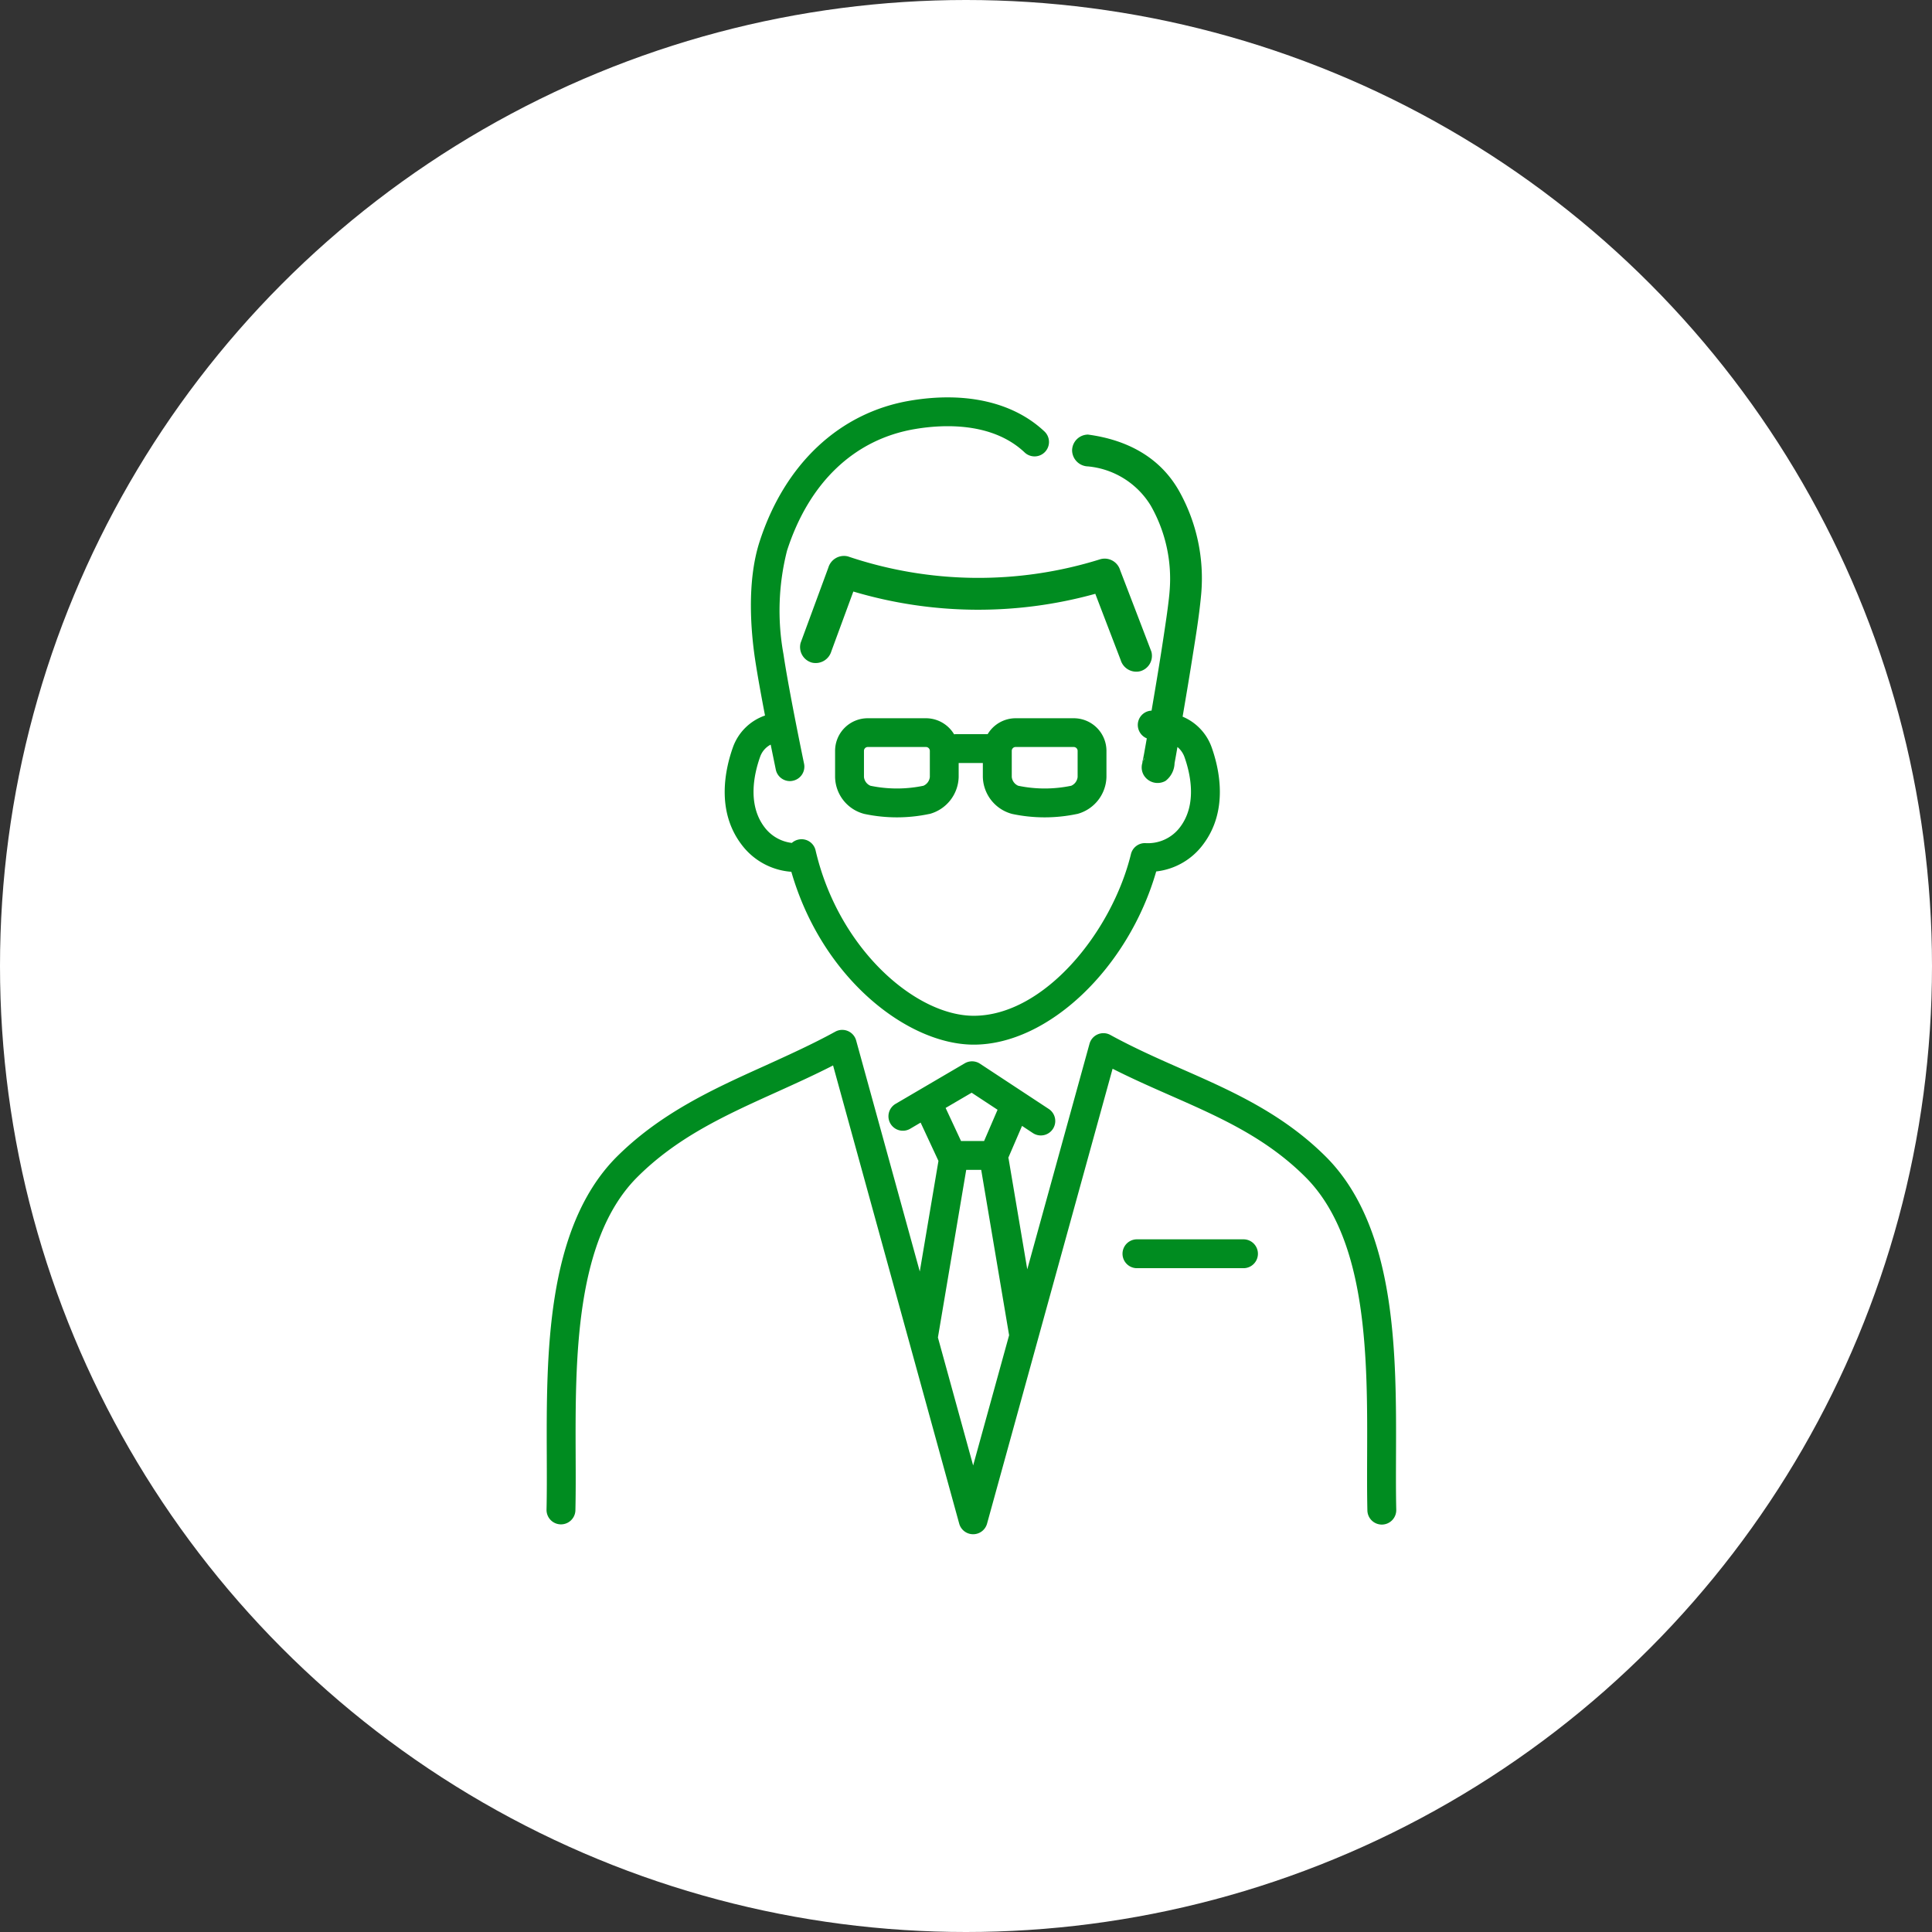
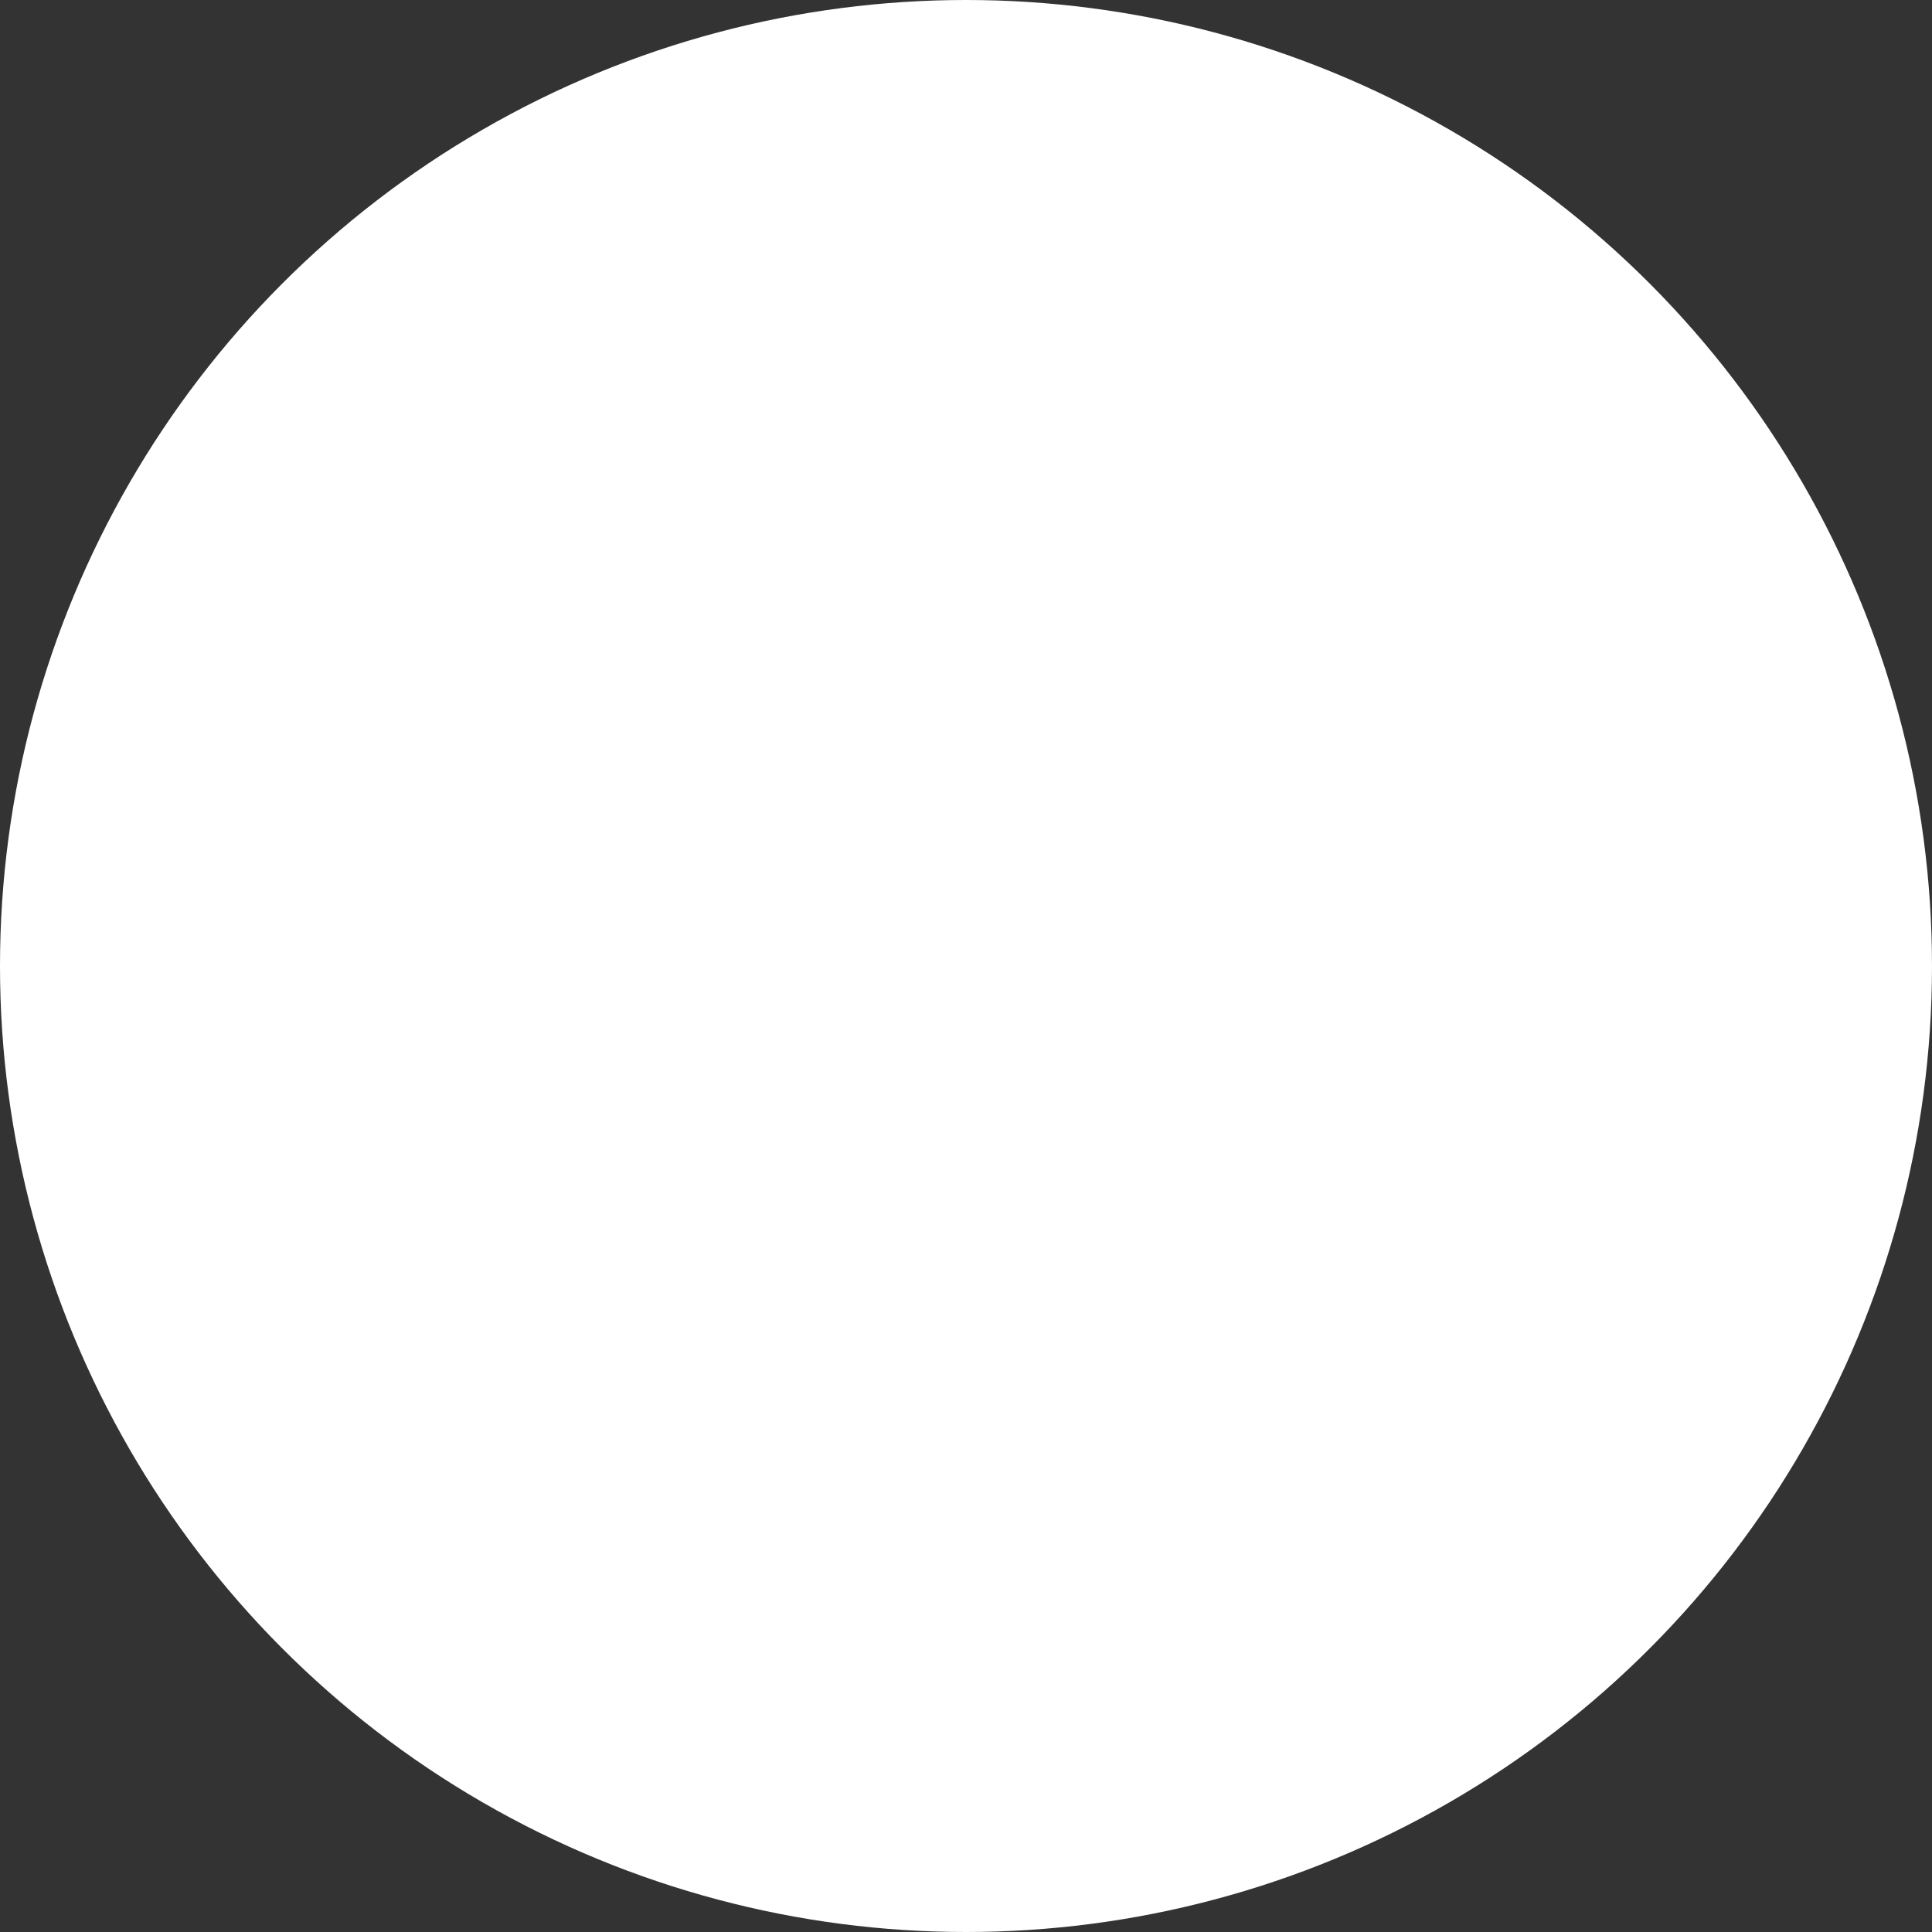
<svg xmlns="http://www.w3.org/2000/svg" id="icn__reason02.svg" width="170" height="170" viewBox="0 0 170 170">
  <rect x="0" y="0" width="170" height="170" fill="#333333" stroke="none" />
  <defs>
    <style>
      .cls-1 {
        fill: #fff;
      }

      .cls-2 {
        fill: #008c20;
        fill-rule: evenodd;
      }
    </style>
  </defs>
  <circle id="楕円形_702" data-name="楕円形 702" class="cls-1" cx="85" cy="85" r="85" />
-   <path id="シェイプ_731" data-name="シェイプ 731" class="cls-2" d="M997.859,6411.85a1.274,1.274,0,0,1-1.24,1.3h-0.03a1.27,1.27,0,0,1-1.27-1.24c-0.035-1.51-.029-3.11-0.023-4.81,0.032-8.4.072-18.86-5.3-24.4-3.517-3.57-7.657-5.39-12.041-7.32-1.657-.73-3.36-1.48-5.056-2.34l-11.047,40.03a1.269,1.269,0,0,1-1.224.93h0a1.269,1.269,0,0,1-1.225-.93l-11.1-40.32c-1.637.84-3.3,1.59-4.91,2.32-4.559,2.06-8.866,4-12.449,7.64-5.363,5.53-5.323,15.99-5.291,24.39,0.007,1.7.013,3.3-.022,4.81a1.271,1.271,0,0,1-2.541-.06c0.034-1.47.028-3.06,0.022-4.74-0.034-8.86-.076-19.89,6.014-26.18,3.923-3.97,8.649-6.11,13.22-8.17,2.038-.93,4.146-1.88,6.149-2.98a1.269,1.269,0,0,1,1.838.77l5.6,20.33,1.643-9.73-1.569-3.37-0.9.53a1.27,1.27,0,1,1-1.286-2.19l6.072-3.56a1.273,1.273,0,0,1,1.342.04l6.049,3.98a1.27,1.27,0,1,1-1.4,2.12l-0.953-.63-1.207,2.8c0.007,0.03.019,0.06,0.025,0.09l1.642,9.73,5.478-19.85a1.269,1.269,0,0,1,1.838-.77c2.063,1.13,4.2,2.08,6.274,2.99,4.409,1.94,8.969,3.95,12.833,7.87,6.1,6.29,6.056,17.32,6.023,26.18C997.831,6408.79,997.825,6410.38,997.859,6411.85Zm-37.362-36.7-2.29,1.34,1.356,2.91h2.029l1.185-2.75Zm0.841,6.79h-1.319l-2.49,14.75,3.1,11.26,3.164-11.46Zm-14.913-44.64a1.421,1.421,0,0,1-.978-1.73q1.221-3.315,2.443-6.63a1.433,1.433,0,0,1,1.722-.98,35.862,35.862,0,0,0,22.231.24,1.422,1.422,0,0,1,1.723.98q1.374,3.57,2.746,7.16a1.405,1.405,0,0,1-.978,1.72,1.434,1.434,0,0,1-1.723-.98q-1.117-2.91-2.234-5.83a38.523,38.523,0,0,1-21.29-.2c-0.646,1.76-1.293,3.51-1.939,5.27A1.437,1.437,0,0,1,946.425,6337.3Zm10.37,13.32h-0.017a13.764,13.764,0,0,1-5.716,0,3.413,3.413,0,0,1-2.581-3.25v-2.32a2.871,2.871,0,0,1,2.84-2.85H956.5a2.886,2.886,0,0,1,2.451,1.41c0.051,0,.1-0.01.155-0.01h2.8a2.876,2.876,0,0,1,2.423-1.4H969.5a2.875,2.875,0,0,1,2.859,2.85v2.32a3.46,3.46,0,0,1-2.563,3.25h-0.017a13.764,13.764,0,0,1-5.716,0,3.456,3.456,0,0,1-2.581-3.25v-1.23h-2.127v1.23A3.461,3.461,0,0,1,956.8,6350.62Zm0.023-5.57a0.343,0.343,0,0,0-.337-0.32h-5.14a0.34,0.34,0,0,0-.319.32v2.32a0.938,0.938,0,0,0,.569.77,11.44,11.44,0,0,0,4.662,0,0.946,0.946,0,0,0,.565-0.77v-2.32Zm7.209,2.32a0.948,0.948,0,0,0,.569.77,11.435,11.435,0,0,0,4.661,0,0.944,0.944,0,0,0,.565-0.77v-2.32a0.345,0.345,0,0,0-.336-0.32h-5.141a0.339,0.339,0,0,0-.318.32v2.32Zm12.71,8.31c-2.446,8.49-9.487,15.24-16.057,15.24-5.774,0-13.328-5.78-16.049-15.21a6,6,0,0,1-4.4-2.42c-2.238-2.97-1.42-6.63-.734-8.55a4.588,4.588,0,0,1,2.818-2.78c-0.334-1.74-.678-3.62-0.884-5.01-0.342-2.31-.745-6.71.4-10.27,2.212-6.86,7.052-11.39,13.278-12.43,4.893-.82,9.092.15,11.82,2.74a1.27,1.27,0,0,1-1.75,1.84c-2.881-2.74-7.282-2.48-9.649-2.08-5.335.89-9.341,4.69-11.28,10.71a21.422,21.422,0,0,0-.31,9.11c0.487,3.28,1.8,9.57,1.811,9.63a1.269,1.269,0,0,1-.985,1.5,1.16,1.16,0,0,1-.26.03,1.268,1.268,0,0,1-1.242-1.01c-0.02-.1-0.2-0.97-0.45-2.2a1.924,1.924,0,0,0-.928,1.07c-0.514,1.44-1.15,4.16.371,6.18a3.524,3.524,0,0,0,2.418,1.4,1.294,1.294,0,0,1,.662-0.31,1.265,1.265,0,0,1,1.426.96c2.023,8.71,8.828,14.56,13.915,14.56,6.192,0,12.154-7.36,13.837-14.23a1.264,1.264,0,0,1,1.318-.96,3.528,3.528,0,0,0,3.011-1.42c1.522-2.02.886-4.74,0.372-6.18a2.049,2.049,0,0,0-.61-0.86c-0.083.48-.165,0.95-0.254,1.42a2.036,2.036,0,0,1-.792,1.56,1.419,1.419,0,0,1-1.916-.5,1.35,1.35,0,0,1,.09-1.5,0.637,0.637,0,0,0-.088.08c-0.266.62-.1,0.17-0.061-0.03,0.049-.25.1-0.51,0.141-0.76,0.063-.34.122-0.69,0.183-1.03a1.283,1.283,0,0,1-.792-1.14,1.262,1.262,0,0,1,1.211-1.3c0.3-1.77.6-3.54,0.874-5.3,0.153-.98.3-1.96,0.442-2.94,0.019-.14.037-0.27,0.056-0.4,0-.03.013-0.1,0.019-0.15,0.021-.15.041-0.3,0.06-0.46,0.054-.43.107-0.86,0.138-1.29a12.991,12.991,0,0,0-1.661-7.5,7.252,7.252,0,0,0-5.52-3.45,1.436,1.436,0,0,1-1.4-1.4,1.41,1.41,0,0,1,1.4-1.4c3.365,0.45,6.308,1.94,8.018,4.97a15.709,15.709,0,0,1,1.943,9.04c-0.184,2.05-.536,4.09-0.857,6.12-0.248,1.57-.515,3.13-0.78,4.69a4.593,4.593,0,0,1,2.549,2.68c0.686,1.92,1.5,5.58-.734,8.55A5.966,5.966,0,0,1,976.737,6355.68Zm-1.695,32.37h9.375a1.27,1.27,0,0,1,0,2.54h-9.375A1.27,1.27,0,0,1,975.042,6388.05Z" transform="translate(-875 -6279)" />
</svg>